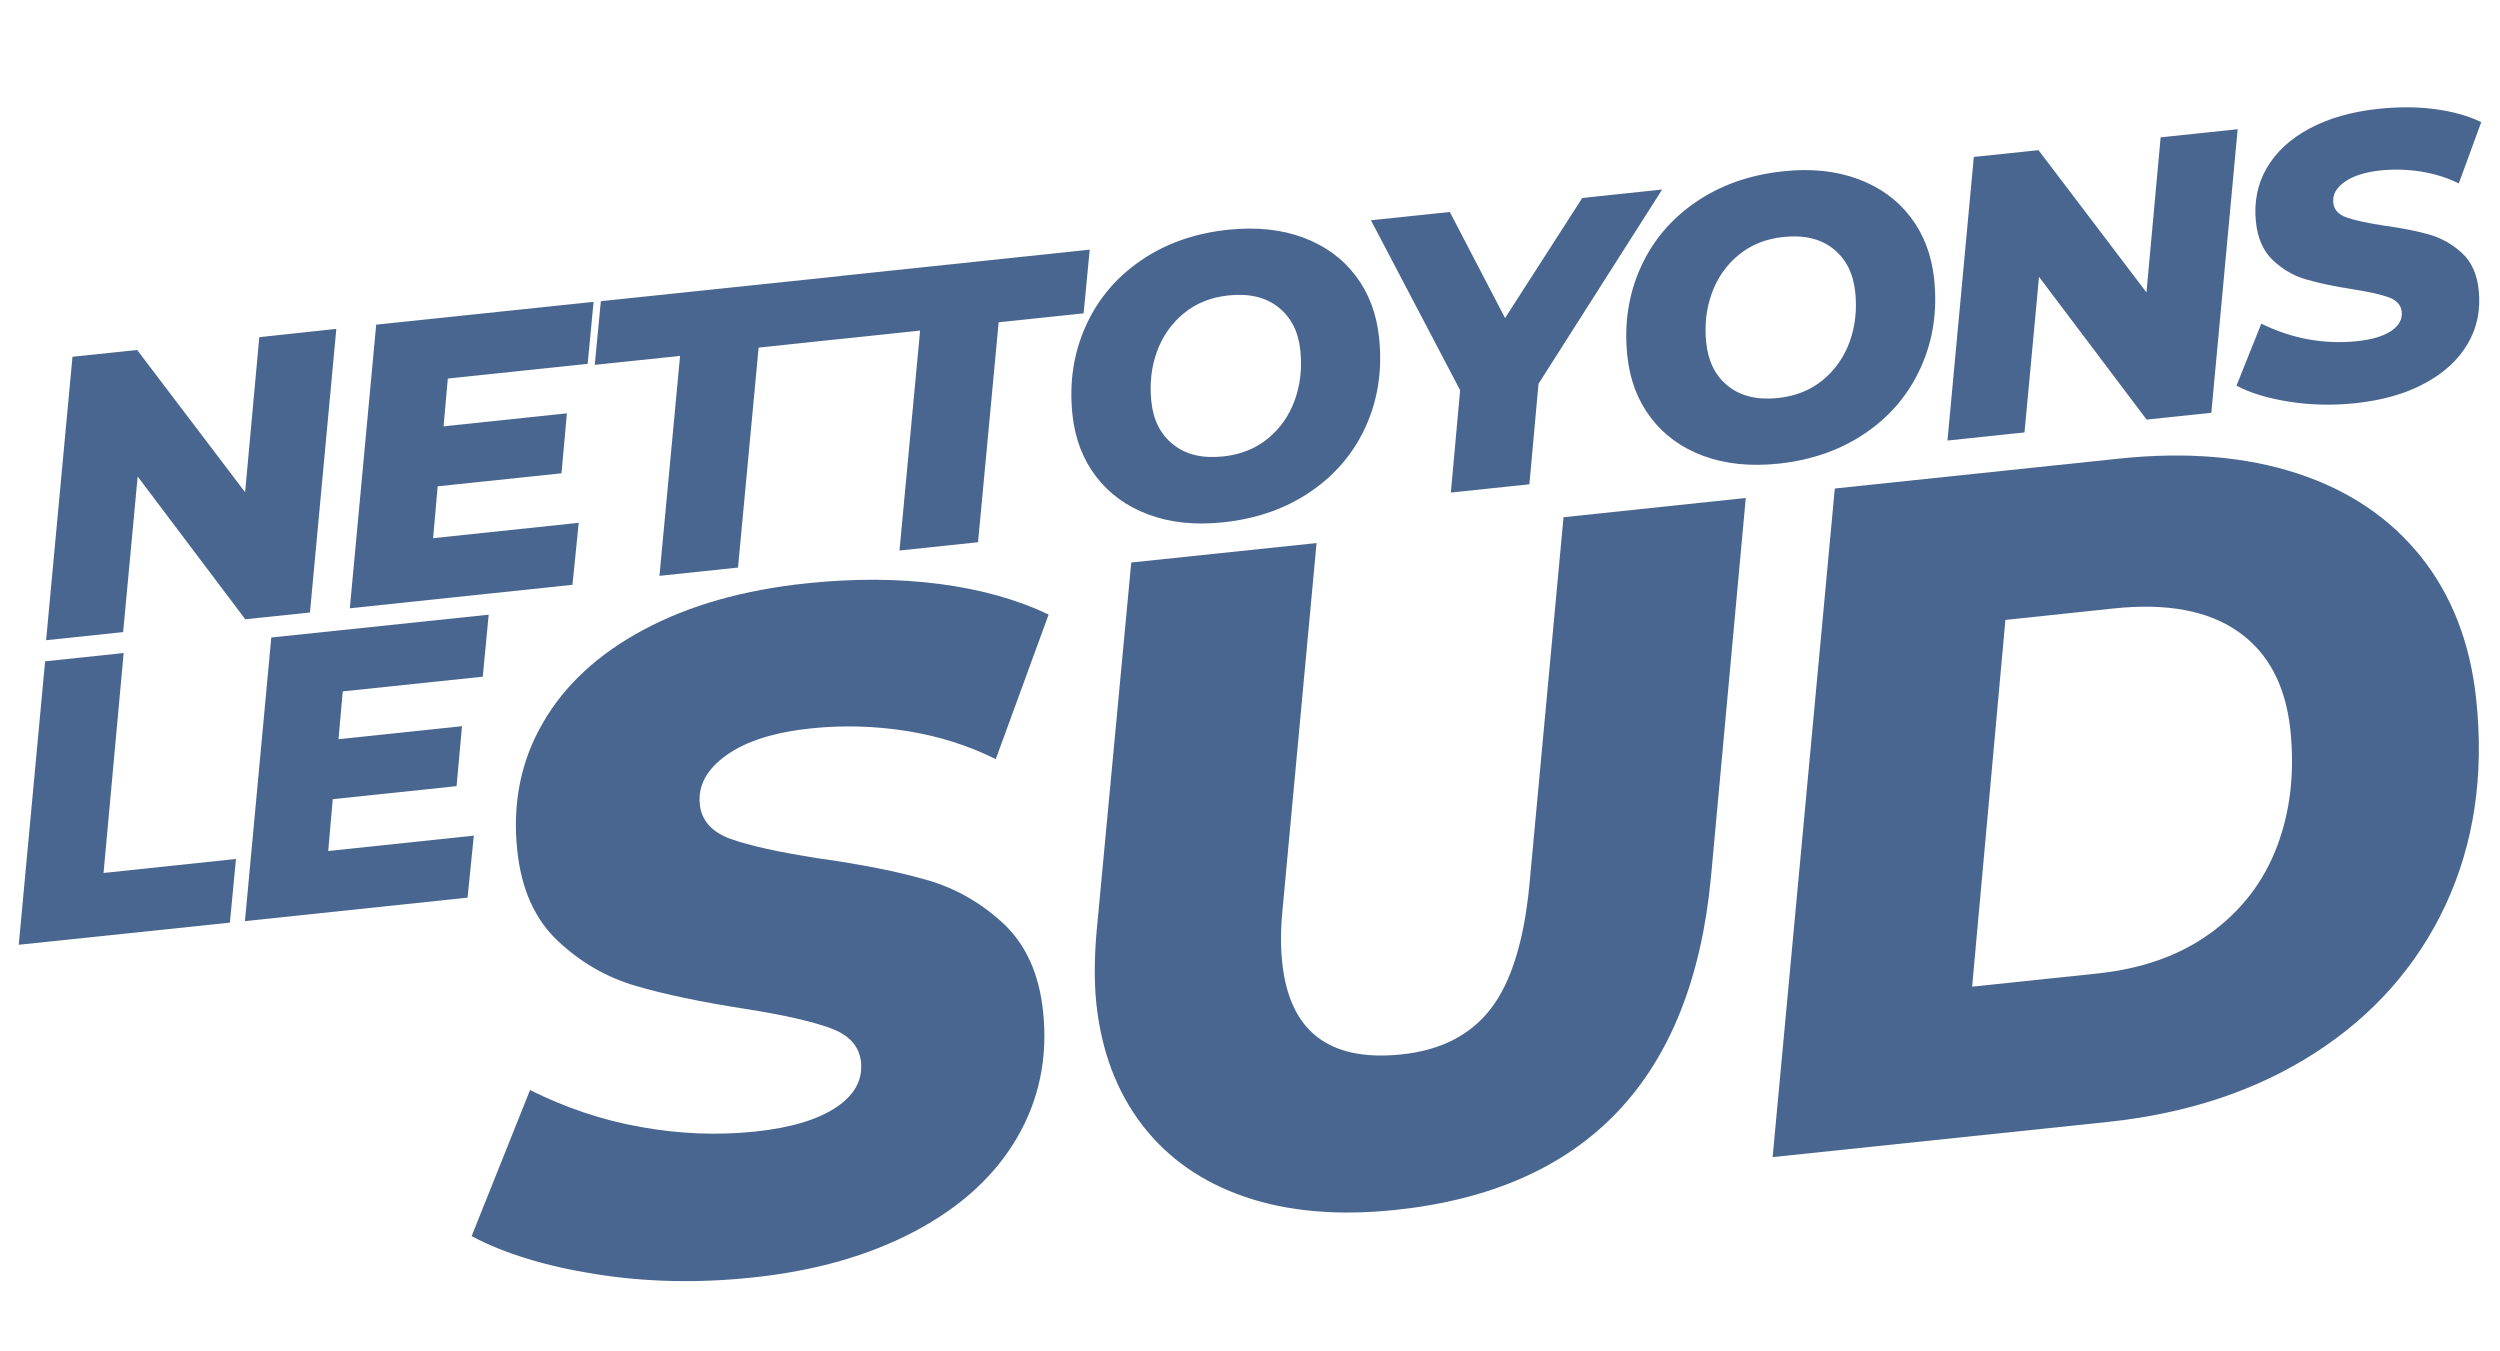
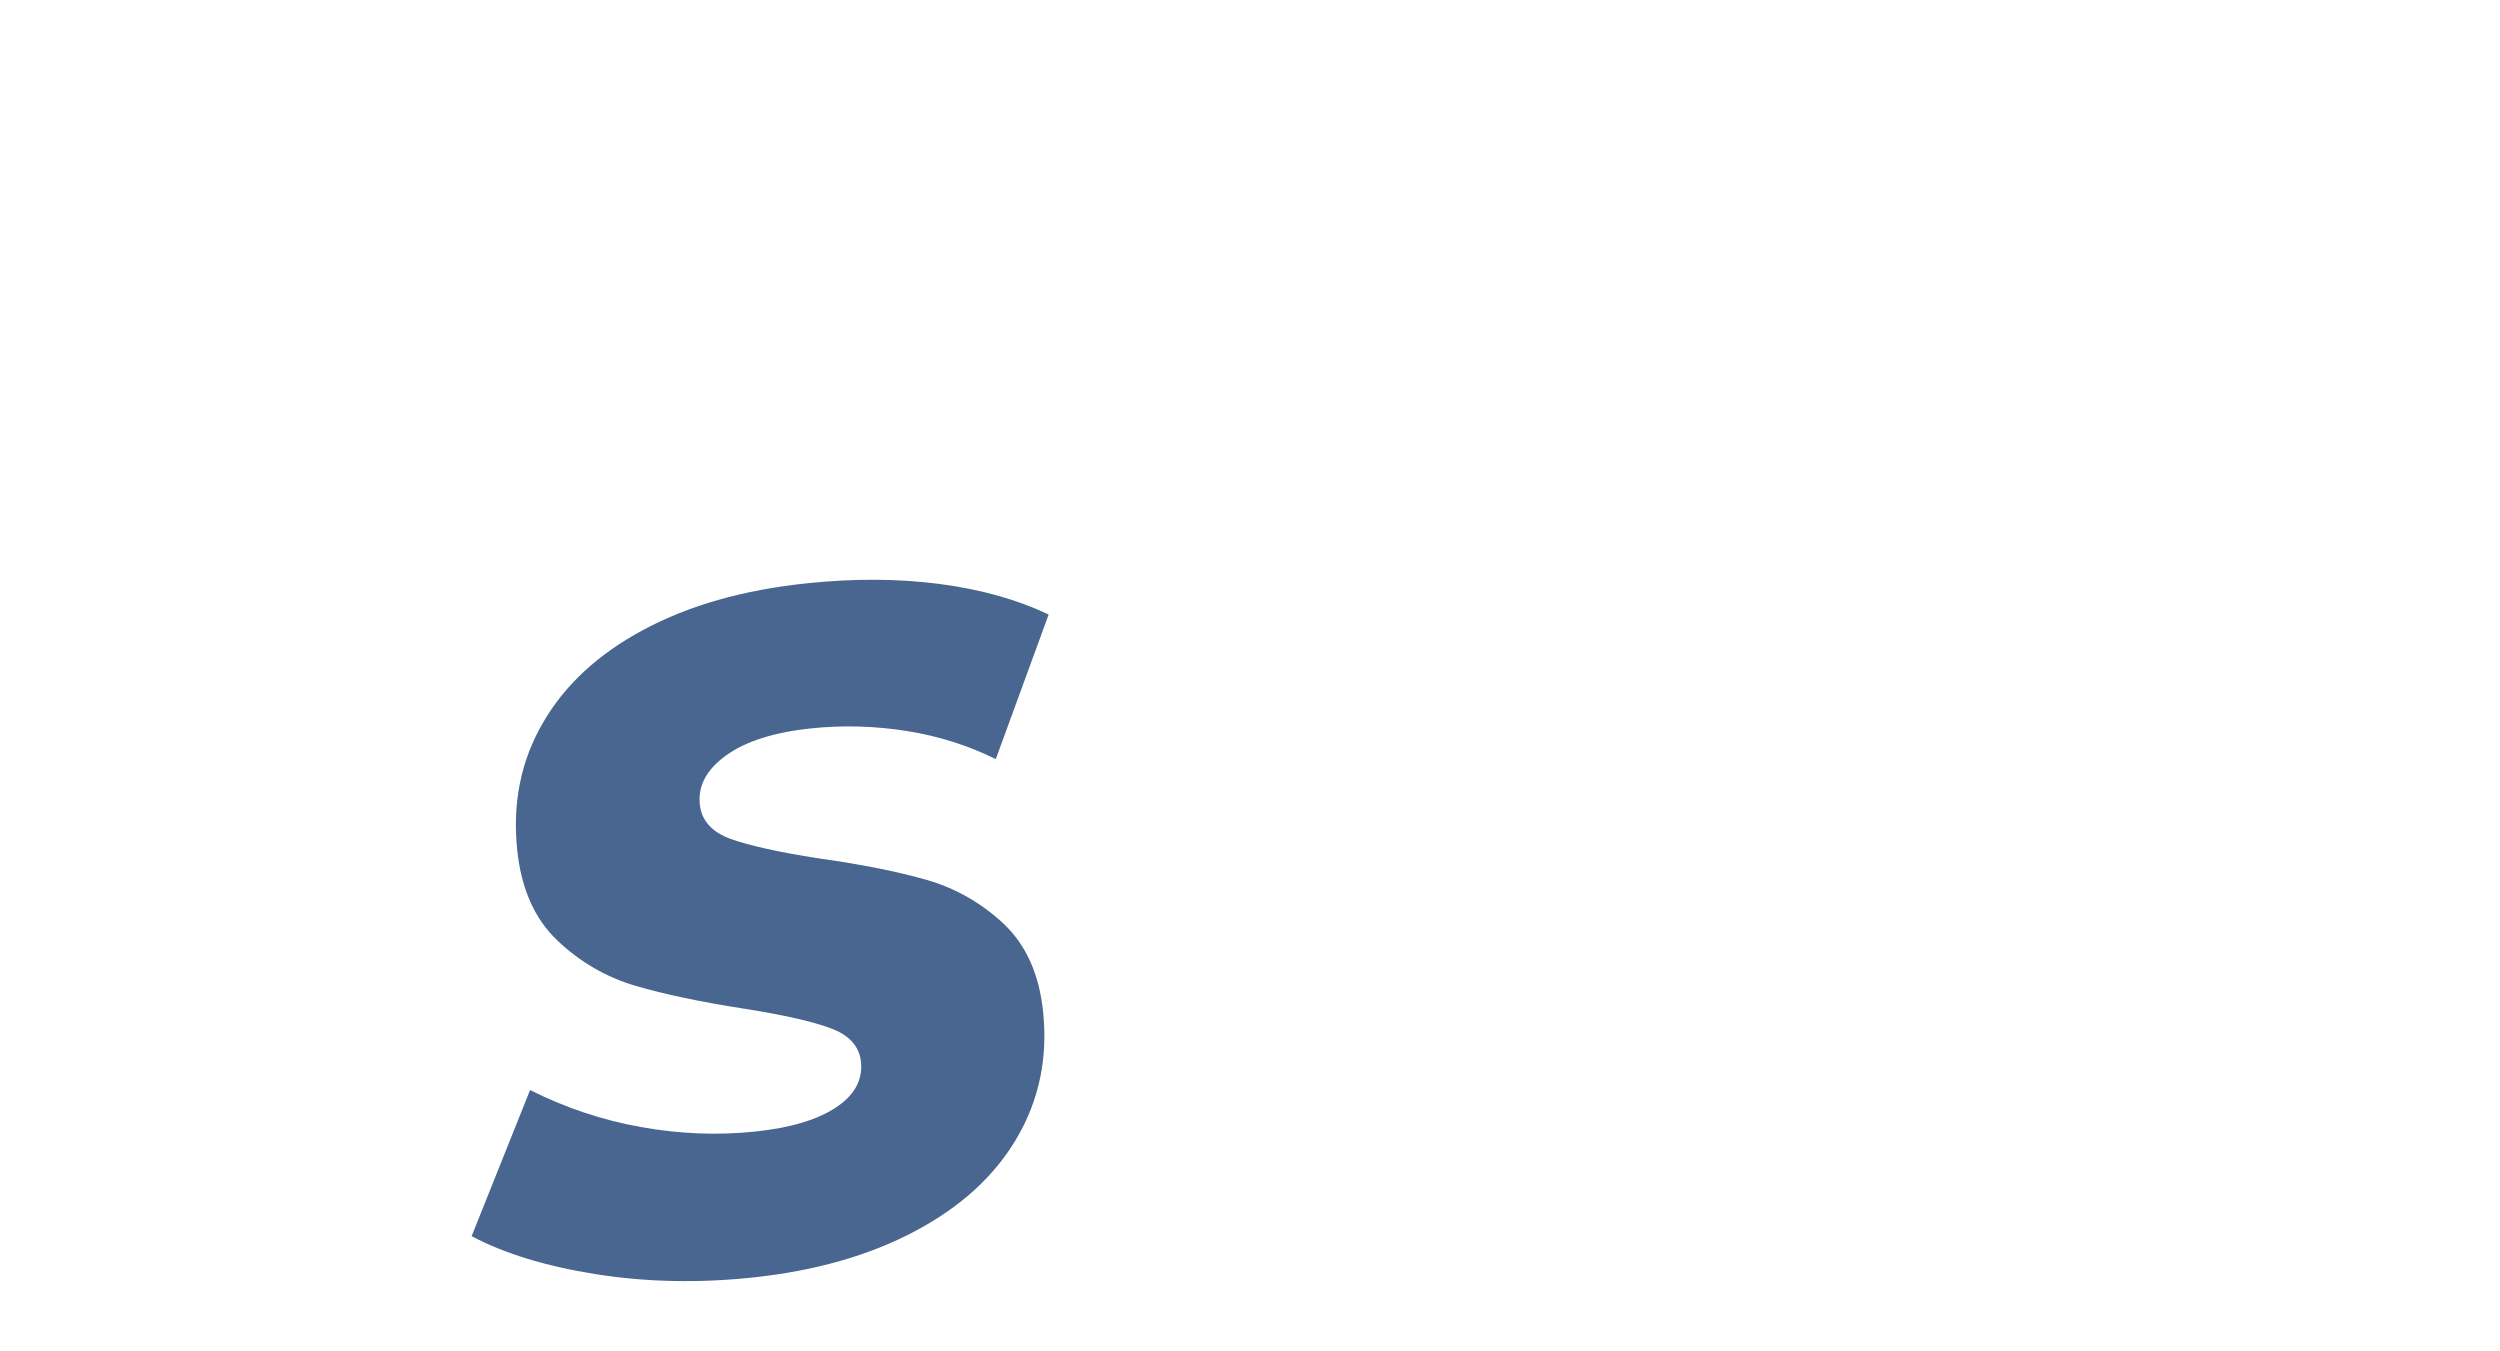
<svg xmlns="http://www.w3.org/2000/svg" xmlns:xlink="http://www.w3.org/1999/xlink" version="1.1" id="Calque_1" x="0px" y="0px" viewBox="0 0 148 80" style="enable-background:new 0 0 148 80;" xml:space="preserve">
  <style type="text/css">
	.st0{clip-path:url(#SVGID_00000102537111859359232150000002765479135722500741_);fill:#1D1D1B;}
	.st1{fill:#1D1D1B;}
	.st2{clip-path:url(#SVGID_00000014604770416803151790000015231019926045944199_);fill:#15E8BF;}
	.st3{fill:#15E8BF;}
	.st4{clip-path:url(#SVGID_00000075860533124583990600000012092468742782400692_);fill:#496691;}
	.st5{fill:#496691;}
</style>
  <g>
    <g>
      <defs>
        <rect id="SVGID_00000121264668658069414970000010459324575995480505_" x="1.11" y="4.16" width="145.77" height="71.69" />
      </defs>
      <clipPath id="SVGID_00000167360964427286383100000013774436442308540324_">
        <use xlink:href="#SVGID_00000121264668658069414970000010459324575995480505_" style="overflow:visible;" />
      </clipPath>
-       <path style="clip-path:url(#SVGID_00000167360964427286383100000013774436442308540324_);fill:#496691;" d="M15.35,19.96    l-0.84,9.18l-6.39-8.42l-3.83,0.4L2.73,37.9l4.56-0.48l0.86-9.21l6.37,8.45l3.83-0.4l1.56-16.79L15.35,19.96z M34.79,21.54    l0.35-3.67l-12.87,1.35l-1.56,16.79l13.18-1.39l0.37-3.67l-8.62,0.91l0.27-3.07l7.33-0.77l0.32-3.55l-7.3,0.77l0.25-2.83    L34.79,21.54z M49.78,16.34l-14.21,1.49l-0.36,3.77l5.05-0.53l-1.22,13.02l4.65-0.49l1.22-13.02l4.51-0.48l0.52-0.05l0.36-3.77    L49.78,16.34z M50.3,16.28l-0.52,0.05l-0.36,3.77l0.52-0.05l4.53-0.48l-1.22,13.02l4.65-0.49l1.22-13.02l5.03-0.53l0.36-3.77    L50.3,16.28z M76.65,23.69c-0.33,0.91-0.86,1.67-1.59,2.27c-0.73,0.6-1.61,0.95-2.64,1.06c-1.22,0.13-2.21-0.1-2.96-0.7    c-0.75-0.59-1.19-1.45-1.3-2.56c-0.11-1.05,0-2.03,0.33-2.94c0.33-0.91,0.86-1.67,1.59-2.27c0.73-0.6,1.61-0.95,2.64-1.06    c1.22-0.13,2.21,0.1,2.96,0.7c0.75,0.59,1.19,1.45,1.3,2.56C77.09,21.79,76.98,22.77,76.65,23.69 M81.64,19.97    c-0.15-1.41-0.61-2.63-1.39-3.65c-0.78-1.03-1.82-1.78-3.11-2.26c-1.29-0.48-2.77-0.63-4.43-0.46c-1.99,0.21-3.72,0.82-5.18,1.83    c-1.47,1.01-2.56,2.31-3.27,3.91c-0.71,1.59-0.97,3.33-0.77,5.21c0.15,1.41,0.61,2.63,1.39,3.65c0.78,1.03,1.82,1.78,3.11,2.26    c1.29,0.48,2.77,0.64,4.43,0.46c1.99-0.21,3.72-0.82,5.19-1.83c1.47-1.01,2.56-2.31,3.27-3.9C81.59,23.58,81.84,21.85,81.64,19.97     M93.67,11.72l-4.57,7.11l-3.27-6.28l-4.67,0.49l5.28,10.06l-0.55,6.06l4.65-0.49l0.54-5.95l7.32-11.5L93.67,11.72z M109.5,20.23    c-0.33,0.91-0.86,1.67-1.59,2.27c-0.73,0.6-1.61,0.95-2.64,1.06c-1.22,0.13-2.21-0.1-2.96-0.7c-0.75-0.59-1.18-1.45-1.3-2.56    c-0.11-1.05,0-2.03,0.33-2.94c0.33-0.91,0.86-1.67,1.59-2.27c0.73-0.6,1.61-0.95,2.64-1.06c1.22-0.13,2.21,0.1,2.96,0.7    c0.75,0.59,1.18,1.45,1.3,2.56C109.94,18.34,109.83,19.32,109.5,20.23 M114.5,16.51c-0.15-1.41-0.61-2.63-1.39-3.65    c-0.78-1.03-1.82-1.78-3.11-2.26c-1.3-0.48-2.77-0.64-4.43-0.46c-1.99,0.21-3.72,0.82-5.19,1.83c-1.47,1.01-2.56,2.31-3.27,3.9    c-0.71,1.59-0.97,3.33-0.77,5.21c0.15,1.41,0.61,2.63,1.39,3.65c0.78,1.03,1.82,1.78,3.11,2.26c1.3,0.48,2.77,0.63,4.43,0.46    c1.99-0.21,3.72-0.82,5.19-1.83c1.47-1.01,2.56-2.31,3.27-3.91C114.44,20.13,114.7,18.39,114.5,16.51 M127.91,8.13l-0.84,9.18    l-6.39-8.42l-3.83,0.4l-1.56,16.79l4.56-0.48l0.86-9.21l6.37,8.45l3.83-0.4l1.56-16.79L127.91,8.13z M145.76,14.99    c-0.56-0.52-1.21-0.89-1.93-1.1c-0.73-0.21-1.64-0.39-2.73-0.54c-0.98-0.15-1.71-0.31-2.19-0.48c-0.48-0.17-0.74-0.46-0.78-0.87    c-0.05-0.47,0.17-0.88,0.67-1.23c0.49-0.35,1.2-0.58,2.12-0.68c0.81-0.08,1.62-0.06,2.42,0.07c0.8,0.13,1.54,0.36,2.22,0.7    l1.33-3.63c-0.78-0.38-1.7-0.63-2.74-0.77c-1.04-0.14-2.15-0.14-3.33-0.02c-1.6,0.17-2.96,0.56-4.1,1.17    c-1.14,0.61-1.98,1.39-2.53,2.34c-0.55,0.95-0.76,2.02-0.64,3.19c0.1,0.97,0.44,1.73,1.01,2.27c0.57,0.54,1.23,0.92,1.96,1.13    c0.74,0.22,1.65,0.41,2.74,0.58c0.97,0.15,1.68,0.31,2.15,0.48c0.47,0.17,0.73,0.46,0.77,0.85c0.05,0.45-0.16,0.83-0.63,1.15    c-0.47,0.31-1.15,0.51-2.04,0.6c-0.94,0.1-1.89,0.06-2.86-0.11c-0.97-0.18-1.89-0.49-2.78-0.93l-1.47,3.67    c0.82,0.44,1.86,0.75,3.12,0.95c1.26,0.2,2.56,0.23,3.92,0.09c1.58-0.17,2.95-0.55,4.09-1.17c1.15-0.61,2-1.39,2.56-2.35    c0.56-0.95,0.77-2.01,0.65-3.17C146.65,16.25,146.32,15.51,145.76,14.99" />
-       <path style="clip-path:url(#SVGID_00000167360964427286383100000013774436442308540324_);fill:#496691;" d="M134.8,50.11    c-0.79,2.08-2.09,3.78-3.91,5.11c-1.82,1.33-4.06,2.13-6.72,2.41l-7.42,0.78l1.97-21.71l6.42-0.68c3.14-0.33,5.6,0.13,7.37,1.38    c1.78,1.25,2.8,3.19,3.08,5.81C135.85,45.73,135.59,48.03,134.8,50.11 M146.59,41.39c-0.35-3.32-1.44-6.13-3.26-8.42    c-1.83-2.29-4.27-3.94-7.32-4.94c-3.06-1-6.57-1.3-10.56-0.88l-16.83,1.77l-3.68,39.58l19.83-2.08c4.73-0.5,8.82-1.86,12.28-4.09    c3.46-2.23,6.04-5.15,7.73-8.76C146.46,49.95,147.07,45.9,146.59,41.39" />
-       <path style="clip-path:url(#SVGID_00000167360964427286383100000013774436442308540324_);fill:#496691;" d="M103.35,29.48    l-2.06,22.44c-1.13,11.95-7.37,18.52-18.7,19.71c-3.36,0.35-6.32,0.1-8.87-0.77c-2.55-0.87-4.59-2.29-6.1-4.26    c-1.51-1.97-2.42-4.37-2.72-7.22c-0.12-1.18-0.12-2.56,0.01-4.14l2.06-21.94l10.97-1.15l-2.02,21.77    c-0.11,1.13-0.11,2.16-0.01,3.08c0.43,4.06,2.78,5.87,7.06,5.42c2.33-0.24,4.09-1.15,5.29-2.71c1.2-1.56,1.96-4,2.28-7.32    l2.02-21.77L103.35,29.48z" />
      <path style="clip-path:url(#SVGID_00000167360964427286383100000013774436442308540324_);fill:#496691;" d="M61.75,59.88    c0.29,2.73-0.23,5.22-1.54,7.47c-1.31,2.25-3.32,4.09-6.03,5.53c-2.71,1.44-5.92,2.36-9.65,2.75c-3.21,0.34-6.3,0.27-9.26-0.2    c-2.96-0.47-5.41-1.22-7.35-2.25l3.46-8.65c2.09,1.05,4.27,1.78,6.56,2.19c2.28,0.41,4.53,0.5,6.75,0.27    c2.1-0.22,3.71-0.7,4.8-1.43c1.1-0.73,1.59-1.63,1.48-2.7c-0.1-0.92-0.7-1.59-1.8-1.99c-1.11-0.41-2.8-0.79-5.08-1.15    c-2.58-0.4-4.73-0.85-6.47-1.36c-1.73-0.51-3.27-1.4-4.62-2.68c-1.35-1.28-2.14-3.06-2.38-5.35c-0.29-2.77,0.21-5.28,1.51-7.52    c1.29-2.25,3.28-4.09,5.97-5.53c2.69-1.44,5.91-2.36,9.68-2.75c2.77-0.29,5.38-0.28,7.84,0.04c2.46,0.32,4.61,0.93,6.46,1.81    l-3.13,8.56c-1.61-0.8-3.36-1.36-5.24-1.66c-1.88-0.3-3.78-0.36-5.7-0.16c-2.18,0.23-3.85,0.76-5.01,1.59    c-1.16,0.83-1.69,1.8-1.57,2.91c0.1,0.96,0.71,1.64,1.84,2.05c1.13,0.4,2.85,0.78,5.16,1.14c2.58,0.36,4.72,0.79,6.43,1.28    c1.71,0.49,3.23,1.36,4.56,2.6C60.74,55.94,61.52,57.67,61.75,59.88" />
    </g>
-     <polygon class="st5" points="20.29,40.93 20.04,43.76 27.35,42.99 27.03,46.54 19.7,47.31 19.43,50.38 28.05,49.47 27.68,53.14    14.5,54.53 16.06,37.74 28.93,36.39 28.58,40.06  " />
-     <polygon class="st5" points="2.67,39.15 1.11,55.93 13.61,54.62 13.97,50.85 6.13,51.68 7.32,38.66  " />
  </g>
</svg>